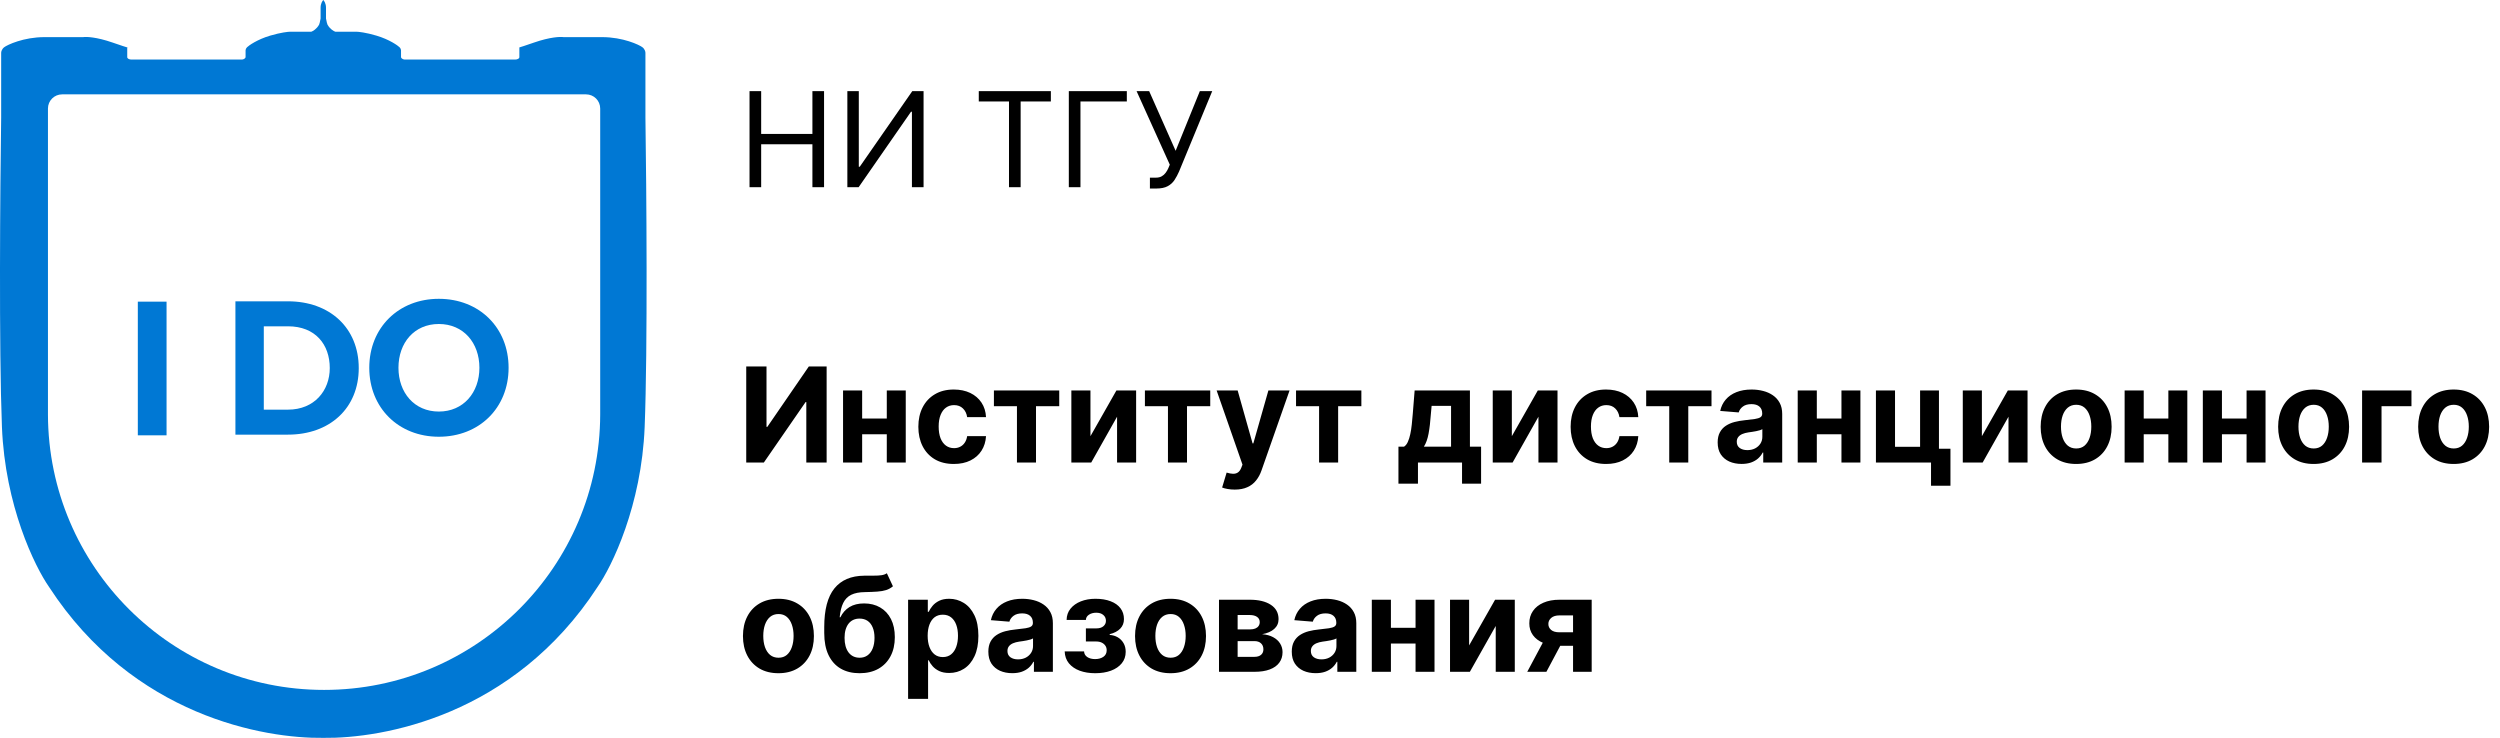
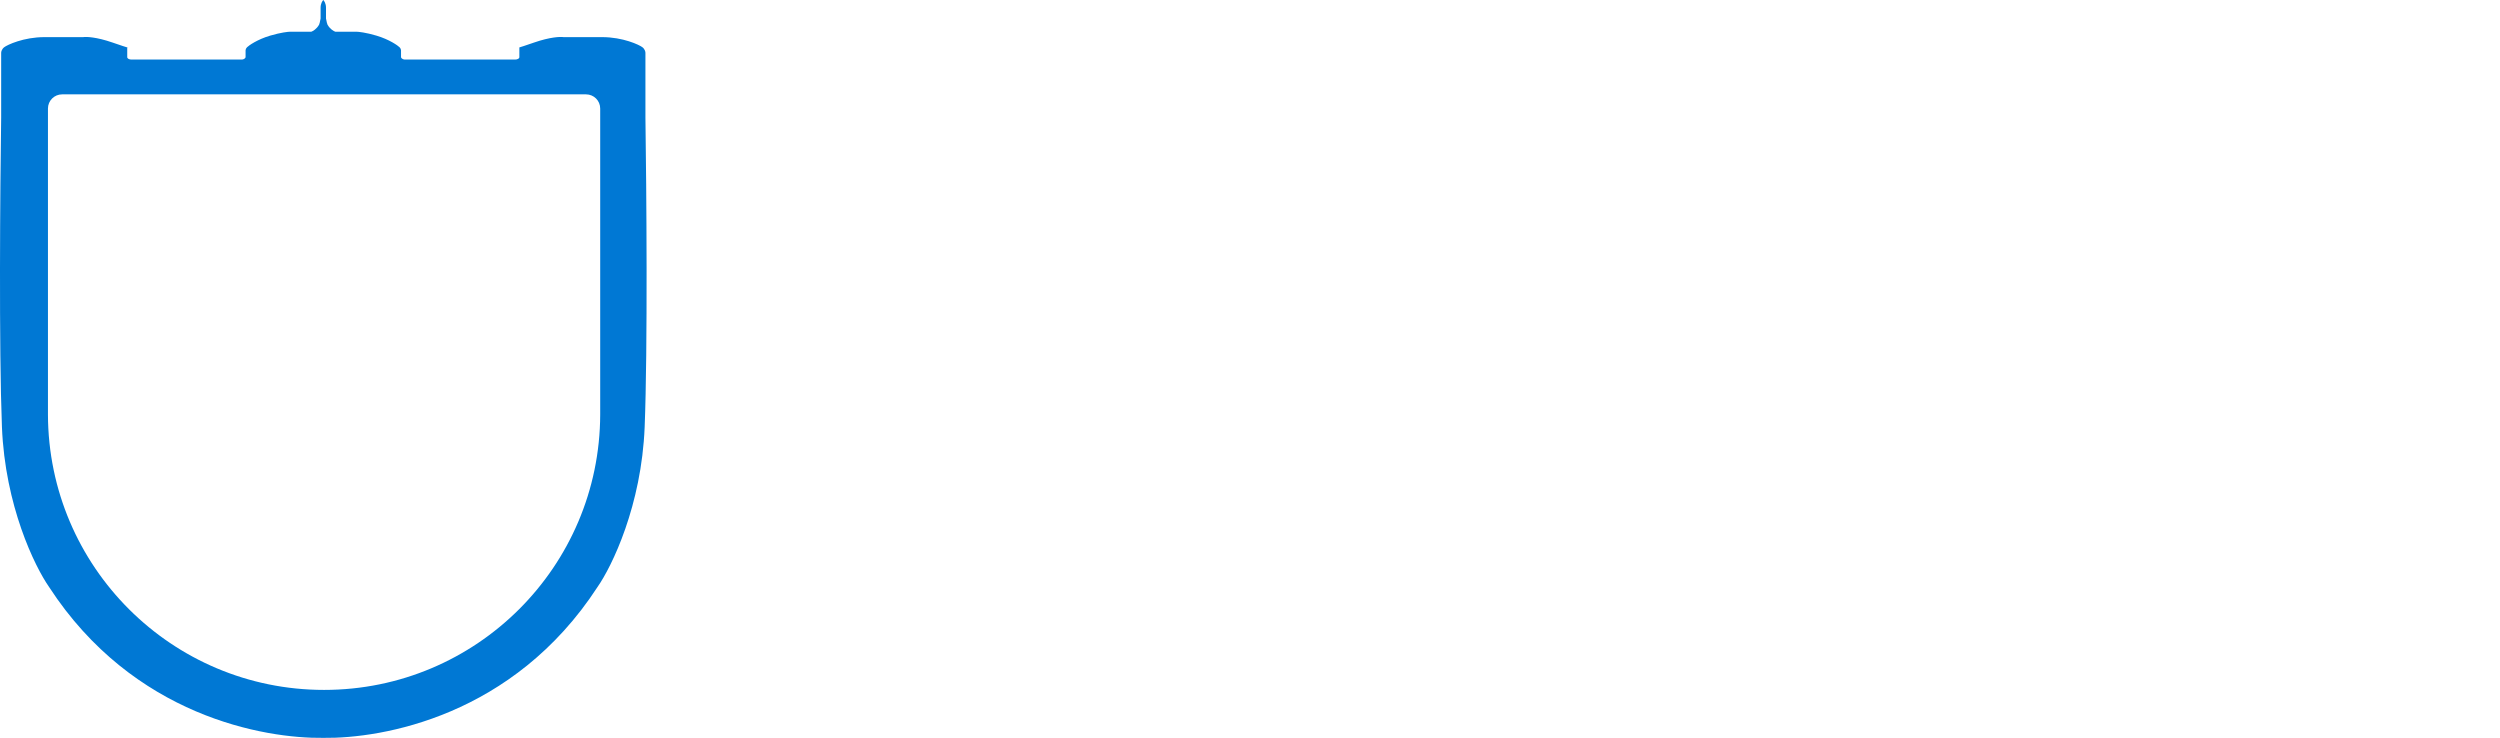
<svg xmlns="http://www.w3.org/2000/svg" width="227" height="67" viewBox="0 0 227 67" fill="none">
-   <path d="M39.846 39.656C43.512 39.656 46.18 37.042 46.18 33.394C46.18 29.746 43.512 27.132 39.846 27.132C36.198 27.132 33.53 29.746 33.53 33.394C33.53 37.042 36.198 39.656 39.846 39.656ZM39.846 37.369C37.614 37.369 36.18 35.645 36.18 33.394C36.18 31.125 37.614 29.419 39.846 29.419C42.078 29.419 43.53 31.125 43.53 33.394C43.53 35.645 42.078 37.369 39.846 37.369Z" fill="#0078D4" />
-   <path d="M26.149 39.465C29.943 39.465 32.574 37.069 32.574 33.421C32.574 29.773 29.943 27.359 26.149 27.359H21.376V39.465H26.149ZM26.149 37.196H23.953V29.628H26.149C28.636 29.628 29.943 31.279 29.943 33.421C29.943 35.472 28.545 37.196 26.149 37.196Z" fill="#0078D4" />
-   <path d="M15.123 39.527V27.39H12.514V39.527H15.123Z" fill="#0078D4" />
  <path fill-rule="evenodd" clip-rule="evenodd" d="M0.106 10.675V4.795C0.106 4.695 0.162 4.453 0.387 4.284C0.668 4.073 2.143 3.371 4.039 3.371H7.55C7.831 3.324 8.758 3.357 10.219 3.863C11.046 4.149 11.417 4.269 11.553 4.306V5.197C11.553 5.267 11.637 5.408 11.975 5.408H21.947C22.041 5.408 22.242 5.365 22.298 5.197V4.565C22.298 4.518 22.326 4.396 22.439 4.284C22.579 4.144 23.352 3.582 24.546 3.231C25.501 2.95 26.161 2.879 26.371 2.879H28.268C28.408 2.833 28.745 2.641 28.97 2.247C28.993 2.2 29.054 2.023 29.11 1.685V0.702C29.11 0.309 29.285 0.07 29.356 0C29.426 0.07 29.601 0.309 29.601 0.702V1.685C29.657 2.023 29.718 2.2 29.741 2.247C29.966 2.641 30.303 2.833 30.444 2.879H32.34C32.55 2.879 33.211 2.95 34.166 3.231C35.36 3.582 36.132 4.144 36.273 4.284C36.385 4.396 36.413 4.518 36.413 4.565V5.197C36.469 5.365 36.671 5.408 36.764 5.408H46.737C47.074 5.408 47.158 5.267 47.158 5.197V4.306C47.294 4.269 47.665 4.149 48.492 3.863C49.953 3.357 50.88 3.324 51.161 3.371H54.673C56.569 3.371 58.044 4.073 58.324 4.284C58.549 4.453 58.605 4.695 58.605 4.795V10.675C58.699 17.066 58.816 31.631 58.535 38.766C58.254 45.901 55.562 51.431 54.251 53.304C46.61 65.046 34.693 67.069 29.356 66.998C24.018 67.069 12.101 65.046 4.46 53.304C3.149 51.431 0.457 45.901 0.176 38.766C-0.105 31.631 0.012 17.066 0.106 10.675ZM11.553 4.284V4.306C11.657 4.334 11.624 4.314 11.553 4.284ZM4.354 9.853C4.354 9.143 4.93 8.568 5.64 8.568H53.212C53.922 8.568 54.498 9.143 54.498 9.853V37.572V37.642C54.46 51.457 43.249 62.644 29.426 62.644C15.603 62.644 4.392 51.457 4.354 37.642L4.354 37.572V9.853Z" fill="#0078D4" />
-   <path d="M68.057 17V8.273H69.114V12.159H73.767V8.273H74.824V17H73.767V13.097H69.114V17H68.057ZM76.94 8.273H77.979V15.142H78.065L82.837 8.273H83.86V17H82.803V10.148H82.718L77.962 17H76.94V8.273ZM88.873 9.21V8.273H95.418V9.21H92.674V17H91.617V9.21H88.873ZM102.316 8.273V9.21H98.106V17H97.049V8.273H102.316ZM104.412 17.119V16.131H104.957C105.167 16.131 105.343 16.09 105.485 16.007C105.63 15.925 105.75 15.818 105.843 15.688C105.94 15.557 106.02 15.421 106.082 15.278L106.218 14.954L103.201 8.273H104.343L106.747 13.693L108.946 8.273H110.071L107.054 15.585C106.934 15.858 106.798 16.111 106.645 16.344C106.494 16.577 106.288 16.764 106.027 16.906C105.768 17.048 105.417 17.119 104.974 17.119H104.412Z" fill="black" />
-   <path d="M67.758 33.273H69.599V38.761H69.672L73.443 33.273H75.058V42H73.213V36.507H73.149L69.356 42H67.758V33.273ZM81.104 38.003V39.43H77.686V38.003H81.104ZM78.283 35.455V42H76.549V35.455H78.283ZM82.242 35.455V42H80.52V35.455H82.242ZM86.608 42.128C85.937 42.128 85.36 41.986 84.877 41.702C84.397 41.415 84.028 41.017 83.769 40.508C83.514 40 83.386 39.415 83.386 38.753C83.386 38.082 83.515 37.494 83.774 36.989C84.035 36.48 84.406 36.084 84.886 35.8C85.366 35.513 85.937 35.369 86.599 35.369C87.17 35.369 87.67 35.473 88.099 35.68C88.528 35.888 88.868 36.179 89.118 36.554C89.368 36.929 89.505 37.369 89.531 37.875H87.818C87.769 37.548 87.642 37.285 87.434 37.087C87.23 36.885 86.961 36.784 86.629 36.784C86.348 36.784 86.102 36.861 85.892 37.014C85.684 37.165 85.522 37.385 85.406 37.675C85.289 37.965 85.231 38.315 85.231 38.727C85.231 39.145 85.288 39.5 85.402 39.793C85.518 40.085 85.681 40.308 85.892 40.462C86.102 40.615 86.348 40.692 86.629 40.692C86.836 40.692 87.022 40.649 87.187 40.564C87.355 40.479 87.493 40.355 87.6 40.193C87.711 40.028 87.784 39.831 87.818 39.601H89.531C89.502 40.101 89.366 40.541 89.122 40.922C88.88 41.3 88.546 41.595 88.12 41.808C87.694 42.021 87.19 42.128 86.608 42.128ZM90.247 36.882V35.455H96.179V36.882H94.069V42H92.339V36.882H90.247ZM99.013 39.605L101.37 35.455H103.16V42H101.43V37.837L99.082 42H97.279V35.455H99.013V39.605ZM103.958 36.882V35.455H109.89V36.882H107.78V42H106.05V36.882H103.958ZM112.111 44.455C111.881 44.455 111.665 44.436 111.463 44.399C111.264 44.365 111.099 44.321 110.969 44.267L111.378 42.912C111.591 42.977 111.783 43.013 111.953 43.019C112.126 43.024 112.276 42.984 112.401 42.899C112.528 42.814 112.632 42.669 112.712 42.465L112.818 42.188L110.47 35.455H112.379L113.734 40.261H113.803L115.17 35.455H117.092L114.548 42.707C114.426 43.06 114.26 43.367 114.05 43.628C113.842 43.892 113.58 44.095 113.261 44.237C112.943 44.382 112.56 44.455 112.111 44.455ZM117.68 36.882V35.455H123.612V36.882H121.503V42H119.773V36.882H117.68ZM126.979 43.918V40.56H127.482C127.626 40.469 127.743 40.324 127.831 40.125C127.922 39.926 127.996 39.692 128.053 39.422C128.112 39.152 128.158 38.861 128.189 38.548C128.223 38.233 128.253 37.915 128.278 37.594L128.449 35.455H133.469V40.56H134.483V43.918H132.753V42H128.751V43.918H126.979ZM129.288 40.56H131.756V36.852H129.991L129.923 37.594C129.875 38.293 129.805 38.886 129.714 39.375C129.624 39.861 129.482 40.256 129.288 40.56ZM137.275 39.605L139.632 35.455H141.422V42H139.691V37.837L137.343 42H135.541V35.455H137.275V39.605ZM145.834 42.128C145.164 42.128 144.587 41.986 144.104 41.702C143.624 41.415 143.255 41.017 142.996 40.508C142.74 40 142.613 39.415 142.613 38.753C142.613 38.082 142.742 37.494 143 36.989C143.262 36.48 143.632 36.084 144.113 35.8C144.593 35.513 145.164 35.369 145.826 35.369C146.397 35.369 146.897 35.473 147.326 35.68C147.755 35.888 148.094 36.179 148.344 36.554C148.594 36.929 148.732 37.369 148.757 37.875H147.044C146.996 37.548 146.868 37.285 146.661 37.087C146.456 36.885 146.188 36.784 145.855 36.784C145.574 36.784 145.328 36.861 145.118 37.014C144.911 37.165 144.749 37.385 144.632 37.675C144.516 37.965 144.458 38.315 144.458 38.727C144.458 39.145 144.515 39.5 144.628 39.793C144.745 40.085 144.908 40.308 145.118 40.462C145.328 40.615 145.574 40.692 145.855 40.692C146.063 40.692 146.249 40.649 146.414 40.564C146.581 40.479 146.719 40.355 146.827 40.193C146.938 40.028 147.01 39.831 147.044 39.601H148.757C148.729 40.101 148.593 40.541 148.348 40.922C148.107 41.3 147.773 41.595 147.347 41.808C146.921 42.021 146.417 42.128 145.834 42.128ZM149.473 36.882V35.455H155.405V36.882H153.296V42H151.566V36.882H149.473ZM158.138 42.124C157.72 42.124 157.348 42.051 157.021 41.906C156.695 41.758 156.436 41.541 156.246 41.254C156.058 40.965 155.964 40.604 155.964 40.172C155.964 39.808 156.031 39.503 156.165 39.256C156.298 39.008 156.48 38.81 156.71 38.659C156.94 38.508 157.202 38.395 157.494 38.318C157.79 38.242 158.099 38.188 158.423 38.156C158.804 38.117 159.111 38.08 159.344 38.045C159.577 38.008 159.746 37.955 159.851 37.883C159.956 37.812 160.009 37.707 160.009 37.568V37.543C160.009 37.273 159.923 37.064 159.753 36.916C159.585 36.769 159.347 36.695 159.037 36.695C158.71 36.695 158.45 36.767 158.257 36.912C158.064 37.054 157.936 37.233 157.874 37.449L156.195 37.312C156.28 36.915 156.447 36.571 156.697 36.281C156.947 35.989 157.27 35.764 157.665 35.608C158.063 35.449 158.523 35.369 159.045 35.369C159.409 35.369 159.757 35.412 160.089 35.497C160.425 35.582 160.722 35.715 160.98 35.894C161.241 36.072 161.447 36.303 161.598 36.584C161.749 36.862 161.824 37.196 161.824 37.585V42H160.102V41.092H160.051C159.946 41.297 159.805 41.477 159.629 41.633C159.453 41.787 159.241 41.908 158.994 41.996C158.747 42.081 158.462 42.124 158.138 42.124ZM158.658 40.871C158.925 40.871 159.161 40.818 159.365 40.713C159.57 40.605 159.73 40.46 159.847 40.278C159.963 40.097 160.021 39.891 160.021 39.66V38.966C159.964 39.003 159.886 39.037 159.787 39.068C159.69 39.097 159.581 39.124 159.459 39.149C159.337 39.172 159.214 39.193 159.092 39.213C158.97 39.23 158.859 39.246 158.76 39.26C158.547 39.291 158.361 39.341 158.202 39.409C158.043 39.477 157.919 39.57 157.831 39.686C157.743 39.8 157.699 39.942 157.699 40.112C157.699 40.359 157.788 40.548 157.967 40.679C158.149 40.807 158.379 40.871 158.658 40.871ZM167.788 38.003V39.43H164.37V38.003H167.788ZM164.967 35.455V42H163.232V35.455H164.967ZM168.925 35.455V42H167.204V35.455H168.925ZM176.057 35.455V40.747H177.101V44.105H175.337V42H170.334V35.455H172.068V40.572H174.344V35.455H176.057ZM179.955 39.605L182.311 35.455H184.101V42H182.371V37.837L180.023 42H178.221V35.455H179.955V39.605ZM188.514 42.128C187.852 42.128 187.279 41.987 186.797 41.706C186.316 41.422 185.946 41.027 185.684 40.521C185.423 40.013 185.292 39.423 185.292 38.753C185.292 38.077 185.423 37.486 185.684 36.98C185.946 36.472 186.316 36.077 186.797 35.795C187.279 35.511 187.852 35.369 188.514 35.369C189.176 35.369 189.747 35.511 190.227 35.795C190.71 36.077 191.082 36.472 191.343 36.98C191.605 37.486 191.735 38.077 191.735 38.753C191.735 39.423 191.605 40.013 191.343 40.521C191.082 41.027 190.71 41.422 190.227 41.706C189.747 41.987 189.176 42.128 188.514 42.128ZM188.522 40.722C188.824 40.722 189.075 40.636 189.277 40.466C189.478 40.293 189.63 40.057 189.733 39.758C189.838 39.46 189.89 39.121 189.89 38.74C189.89 38.359 189.838 38.02 189.733 37.722C189.63 37.423 189.478 37.188 189.277 37.014C189.075 36.841 188.824 36.754 188.522 36.754C188.218 36.754 187.963 36.841 187.755 37.014C187.551 37.188 187.396 37.423 187.291 37.722C187.189 38.02 187.137 38.359 187.137 38.74C187.137 39.121 187.189 39.46 187.291 39.758C187.396 40.057 187.551 40.293 187.755 40.466C187.963 40.636 188.218 40.722 188.522 40.722ZM197.471 38.003V39.43H194.054V38.003H197.471ZM194.65 35.455V42H192.916V35.455H194.65ZM198.609 35.455V42H196.887V35.455H198.609ZM204.573 38.003V39.43H201.155V38.003H204.573ZM201.752 35.455V42H200.017V35.455H201.752ZM205.711 35.455V42H203.989V35.455H205.711ZM210.076 42.128C209.414 42.128 208.842 41.987 208.359 41.706C207.879 41.422 207.508 41.027 207.247 40.521C206.985 40.013 206.855 39.423 206.855 38.753C206.855 38.077 206.985 37.486 207.247 36.98C207.508 36.472 207.879 36.077 208.359 35.795C208.842 35.511 209.414 35.369 210.076 35.369C210.738 35.369 211.309 35.511 211.789 35.795C212.272 36.077 212.645 36.472 212.906 36.98C213.167 37.486 213.298 38.077 213.298 38.753C213.298 39.423 213.167 40.013 212.906 40.521C212.645 41.027 212.272 41.422 211.789 41.706C211.309 41.987 210.738 42.128 210.076 42.128ZM210.085 40.722C210.386 40.722 210.637 40.636 210.839 40.466C211.041 40.293 211.193 40.057 211.295 39.758C211.4 39.46 211.453 39.121 211.453 38.74C211.453 38.359 211.4 38.02 211.295 37.722C211.193 37.423 211.041 37.188 210.839 37.014C210.637 36.841 210.386 36.754 210.085 36.754C209.781 36.754 209.525 36.841 209.318 37.014C209.113 37.188 208.958 37.423 208.853 37.722C208.751 38.02 208.7 38.359 208.7 38.74C208.7 39.121 208.751 39.46 208.853 39.758C208.958 40.057 209.113 40.293 209.318 40.466C209.525 40.636 209.781 40.722 210.085 40.722ZM218.961 35.455V36.882H216.243V42H214.478V35.455H218.961ZM222.791 42.128C222.129 42.128 221.557 41.987 221.074 41.706C220.594 41.422 220.223 41.027 219.962 40.521C219.7 40.013 219.57 39.423 219.57 38.753C219.57 38.077 219.7 37.486 219.962 36.98C220.223 36.472 220.594 36.077 221.074 35.795C221.557 35.511 222.129 35.369 222.791 35.369C223.453 35.369 224.024 35.511 224.504 35.795C224.987 36.077 225.359 36.472 225.621 36.98C225.882 37.486 226.013 38.077 226.013 38.753C226.013 39.423 225.882 40.013 225.621 40.521C225.359 41.027 224.987 41.422 224.504 41.706C224.024 41.987 223.453 42.128 222.791 42.128ZM222.8 40.722C223.101 40.722 223.352 40.636 223.554 40.466C223.756 40.293 223.908 40.057 224.01 39.758C224.115 39.46 224.168 39.121 224.168 38.74C224.168 38.359 224.115 38.02 224.01 37.722C223.908 37.423 223.756 37.188 223.554 37.014C223.352 36.841 223.101 36.754 222.8 36.754C222.496 36.754 222.24 36.841 222.033 37.014C221.828 37.188 221.673 37.423 221.568 37.722C221.466 38.02 221.415 38.359 221.415 38.74C221.415 39.121 221.466 39.46 221.568 39.758C221.673 40.057 221.828 40.293 222.033 40.466C222.24 40.636 222.496 40.722 222.8 40.722ZM70.682 61.128C70.02 61.128 69.447 60.987 68.965 60.706C68.484 60.422 68.114 60.027 67.852 59.521C67.591 59.013 67.46 58.423 67.46 57.753C67.46 57.077 67.591 56.486 67.852 55.98C68.114 55.472 68.484 55.077 68.965 54.795C69.447 54.511 70.02 54.369 70.682 54.369C71.344 54.369 71.915 54.511 72.395 54.795C72.878 55.077 73.25 55.472 73.511 55.98C73.773 56.486 73.903 57.077 73.903 57.753C73.903 58.423 73.773 59.013 73.511 59.521C73.25 60.027 72.878 60.422 72.395 60.706C71.915 60.987 71.344 61.128 70.682 61.128ZM70.69 59.722C70.992 59.722 71.243 59.636 71.445 59.466C71.646 59.293 71.798 59.057 71.901 58.758C72.006 58.46 72.058 58.121 72.058 57.74C72.058 57.359 72.006 57.02 71.901 56.722C71.798 56.423 71.646 56.188 71.445 56.014C71.243 55.841 70.992 55.754 70.69 55.754C70.386 55.754 70.131 55.841 69.923 56.014C69.719 56.188 69.564 56.423 69.459 56.722C69.356 57.02 69.305 57.359 69.305 57.74C69.305 58.121 69.356 58.46 69.459 58.758C69.564 59.057 69.719 59.293 69.923 59.466C70.131 59.636 70.386 59.722 70.69 59.722ZM80.526 52.051L81.079 53.236C80.895 53.389 80.69 53.503 80.466 53.577C80.242 53.648 79.973 53.695 79.66 53.717C79.351 53.74 78.973 53.756 78.527 53.764C78.021 53.77 77.609 53.851 77.291 54.007C76.973 54.163 76.731 54.409 76.567 54.744C76.402 55.077 76.294 55.511 76.243 56.048H76.307C76.503 55.648 76.778 55.338 77.133 55.119C77.492 54.901 77.933 54.791 78.459 54.791C79.016 54.791 79.503 54.913 79.921 55.158C80.341 55.402 80.668 55.753 80.901 56.21C81.133 56.668 81.25 57.216 81.25 57.855C81.25 58.52 81.119 59.098 80.858 59.59C80.599 60.078 80.231 60.457 79.754 60.727C79.277 60.994 78.709 61.128 78.05 61.128C77.388 61.128 76.817 60.989 76.337 60.71C75.859 60.432 75.49 60.021 75.229 59.479C74.97 58.936 74.841 58.269 74.841 57.476V56.939C74.841 55.362 75.148 54.193 75.761 53.432C76.375 52.67 77.277 52.284 78.467 52.273C78.791 52.267 79.084 52.266 79.345 52.269C79.606 52.271 79.835 52.258 80.031 52.23C80.23 52.202 80.395 52.142 80.526 52.051ZM78.058 59.722C78.337 59.722 78.575 59.649 78.774 59.504C78.976 59.359 79.131 59.152 79.239 58.882C79.349 58.612 79.405 58.29 79.405 57.915C79.405 57.543 79.349 57.227 79.239 56.969C79.131 56.707 78.976 56.508 78.774 56.372C78.572 56.236 78.331 56.168 78.05 56.168C77.84 56.168 77.651 56.206 77.483 56.283C77.315 56.359 77.172 56.473 77.053 56.624C76.936 56.771 76.845 56.955 76.78 57.173C76.717 57.389 76.686 57.636 76.686 57.915C76.686 58.474 76.807 58.916 77.048 59.24C77.293 59.561 77.629 59.722 78.058 59.722ZM82.455 63.455V54.455H84.245V55.554H84.326C84.405 55.378 84.52 55.199 84.671 55.017C84.824 54.832 85.023 54.679 85.267 54.557C85.515 54.432 85.821 54.369 86.188 54.369C86.665 54.369 87.106 54.494 87.509 54.744C87.912 54.992 88.235 55.365 88.476 55.865C88.718 56.362 88.838 56.986 88.838 57.736C88.838 58.466 88.721 59.082 88.485 59.585C88.252 60.085 87.934 60.465 87.53 60.723C87.13 60.979 86.681 61.106 86.184 61.106C85.831 61.106 85.532 61.048 85.284 60.932C85.04 60.815 84.84 60.669 84.684 60.493C84.527 60.314 84.408 60.133 84.326 59.952H84.27V63.455H82.455ZM84.232 57.727C84.232 58.117 84.286 58.456 84.394 58.746C84.502 59.035 84.658 59.261 84.863 59.423C85.067 59.582 85.316 59.662 85.608 59.662C85.904 59.662 86.154 59.581 86.358 59.419C86.563 59.254 86.718 59.027 86.823 58.737C86.931 58.445 86.985 58.108 86.985 57.727C86.985 57.349 86.932 57.017 86.827 56.73C86.722 56.443 86.567 56.219 86.363 56.057C86.158 55.895 85.907 55.814 85.608 55.814C85.313 55.814 85.063 55.892 84.858 56.048C84.657 56.205 84.502 56.426 84.394 56.713C84.286 57 84.232 57.338 84.232 57.727ZM91.915 61.124C91.498 61.124 91.125 61.051 90.799 60.906C90.472 60.758 90.213 60.541 90.023 60.254C89.836 59.965 89.742 59.604 89.742 59.172C89.742 58.808 89.809 58.503 89.942 58.256C90.076 58.008 90.257 57.81 90.488 57.659C90.718 57.508 90.979 57.395 91.272 57.318C91.567 57.242 91.877 57.188 92.201 57.156C92.581 57.117 92.888 57.08 93.121 57.045C93.354 57.008 93.523 56.955 93.628 56.883C93.733 56.812 93.786 56.707 93.786 56.568V56.543C93.786 56.273 93.701 56.064 93.53 55.916C93.363 55.769 93.124 55.695 92.814 55.695C92.488 55.695 92.228 55.767 92.034 55.912C91.841 56.054 91.713 56.233 91.651 56.449L89.972 56.312C90.057 55.915 90.225 55.571 90.475 55.281C90.725 54.989 91.047 54.764 91.442 54.608C91.84 54.449 92.3 54.369 92.823 54.369C93.186 54.369 93.534 54.412 93.867 54.497C94.202 54.582 94.499 54.715 94.757 54.894C95.019 55.072 95.225 55.303 95.375 55.584C95.526 55.862 95.601 56.196 95.601 56.585V61H93.88V60.092H93.829C93.723 60.297 93.583 60.477 93.407 60.633C93.231 60.787 93.019 60.908 92.772 60.996C92.525 61.081 92.239 61.124 91.915 61.124ZM92.435 59.871C92.702 59.871 92.938 59.818 93.142 59.713C93.347 59.605 93.507 59.46 93.624 59.278C93.74 59.097 93.799 58.891 93.799 58.66V57.966C93.742 58.003 93.664 58.037 93.564 58.068C93.468 58.097 93.358 58.124 93.236 58.149C93.114 58.172 92.992 58.193 92.87 58.213C92.748 58.23 92.637 58.246 92.537 58.26C92.324 58.291 92.138 58.341 91.979 58.409C91.82 58.477 91.696 58.57 91.608 58.686C91.52 58.8 91.476 58.942 91.476 59.112C91.476 59.359 91.566 59.548 91.745 59.679C91.927 59.807 92.157 59.871 92.435 59.871ZM96.673 59.146H98.433C98.441 59.362 98.538 59.533 98.723 59.658C98.907 59.783 99.146 59.845 99.439 59.845C99.734 59.845 99.983 59.777 100.184 59.641C100.386 59.501 100.487 59.303 100.487 59.044C100.487 58.885 100.447 58.747 100.368 58.631C100.288 58.511 100.177 58.418 100.035 58.349C99.893 58.281 99.728 58.247 99.541 58.247H98.599V57.058H99.541C99.822 57.058 100.038 56.993 100.189 56.862C100.342 56.731 100.419 56.568 100.419 56.372C100.419 56.151 100.339 55.973 100.18 55.84C100.024 55.703 99.812 55.635 99.545 55.635C99.275 55.635 99.051 55.696 98.872 55.818C98.696 55.938 98.605 56.094 98.599 56.287H96.848C96.853 55.895 96.971 55.555 97.201 55.269C97.434 54.981 97.747 54.76 98.139 54.604C98.534 54.447 98.975 54.369 99.464 54.369C99.998 54.369 100.458 54.445 100.845 54.595C101.234 54.743 101.532 54.955 101.74 55.23C101.95 55.506 102.055 55.834 102.055 56.215C102.055 56.561 101.941 56.851 101.714 57.084C101.487 57.317 101.169 57.483 100.76 57.582V57.651C101.029 57.668 101.274 57.74 101.493 57.868C101.711 57.996 101.886 58.172 102.017 58.396C102.147 58.618 102.213 58.881 102.213 59.185C102.213 59.591 102.093 59.939 101.855 60.229C101.619 60.519 101.292 60.742 100.875 60.898C100.46 61.051 99.984 61.128 99.447 61.128C98.924 61.128 98.456 61.053 98.041 60.902C97.629 60.749 97.301 60.524 97.056 60.229C96.815 59.933 96.687 59.572 96.673 59.146ZM106.283 61.128C105.621 61.128 105.049 60.987 104.566 60.706C104.086 60.422 103.715 60.027 103.454 59.521C103.192 59.013 103.062 58.423 103.062 57.753C103.062 57.077 103.192 56.486 103.454 55.98C103.715 55.472 104.086 55.077 104.566 54.795C105.049 54.511 105.621 54.369 106.283 54.369C106.945 54.369 107.516 54.511 107.996 54.795C108.479 55.077 108.852 55.472 109.113 55.98C109.374 56.486 109.505 57.077 109.505 57.753C109.505 58.423 109.374 59.013 109.113 59.521C108.852 60.027 108.479 60.422 107.996 60.706C107.516 60.987 106.945 61.128 106.283 61.128ZM106.292 59.722C106.593 59.722 106.844 59.636 107.046 59.466C107.248 59.293 107.4 59.057 107.502 58.758C107.607 58.46 107.66 58.121 107.66 57.74C107.66 57.359 107.607 57.02 107.502 56.722C107.4 56.423 107.248 56.188 107.046 56.014C106.844 55.841 106.593 55.754 106.292 55.754C105.988 55.754 105.732 55.841 105.525 56.014C105.32 56.188 105.165 56.423 105.06 56.722C104.958 57.02 104.907 57.359 104.907 57.74C104.907 58.121 104.958 58.46 105.06 58.758C105.165 59.057 105.32 59.293 105.525 59.466C105.732 59.636 105.988 59.722 106.292 59.722ZM110.685 61V54.455H113.477C114.283 54.455 114.921 54.608 115.39 54.915C115.859 55.222 116.093 55.658 116.093 56.223C116.093 56.578 115.961 56.874 115.697 57.109C115.433 57.345 115.066 57.504 114.597 57.587C114.989 57.615 115.323 57.705 115.599 57.855C115.877 58.003 116.089 58.195 116.234 58.43C116.381 58.666 116.455 58.928 116.455 59.215C116.455 59.587 116.356 59.906 116.157 60.173C115.961 60.44 115.673 60.645 115.292 60.787C114.914 60.929 114.452 61 113.907 61H110.685ZM112.377 59.641H113.907C114.16 59.641 114.357 59.581 114.499 59.462C114.644 59.34 114.717 59.173 114.717 58.963C114.717 58.73 114.644 58.547 114.499 58.413C114.357 58.28 114.16 58.213 113.907 58.213H112.377V59.641ZM112.377 57.148H113.515C113.697 57.148 113.852 57.122 113.979 57.071C114.11 57.017 114.21 56.94 114.278 56.841C114.349 56.742 114.384 56.624 114.384 56.487C114.384 56.285 114.303 56.128 114.141 56.014C113.979 55.901 113.758 55.844 113.477 55.844H112.377V57.148ZM119.466 61.124C119.048 61.124 118.676 61.051 118.349 60.906C118.023 60.758 117.764 60.541 117.574 60.254C117.386 59.965 117.293 59.604 117.293 59.172C117.293 58.808 117.359 58.503 117.493 58.256C117.626 58.008 117.808 57.81 118.038 57.659C118.268 57.508 118.53 57.395 118.822 57.318C119.118 57.242 119.428 57.188 119.751 57.156C120.132 57.117 120.439 57.08 120.672 57.045C120.905 57.008 121.074 56.955 121.179 56.883C121.284 56.812 121.337 56.707 121.337 56.568V56.543C121.337 56.273 121.251 56.064 121.081 55.916C120.913 55.769 120.675 55.695 120.365 55.695C120.038 55.695 119.778 55.767 119.585 55.912C119.392 56.054 119.264 56.233 119.202 56.449L117.523 56.312C117.608 55.915 117.776 55.571 118.026 55.281C118.276 54.989 118.598 54.764 118.993 54.608C119.391 54.449 119.851 54.369 120.374 54.369C120.737 54.369 121.085 54.412 121.418 54.497C121.753 54.582 122.05 54.715 122.308 54.894C122.57 55.072 122.776 55.303 122.926 55.584C123.077 55.862 123.152 56.196 123.152 56.585V61H121.43V60.092H121.379C121.274 60.297 121.134 60.477 120.957 60.633C120.781 60.787 120.57 60.908 120.322 60.996C120.075 61.081 119.79 61.124 119.466 61.124ZM119.986 59.871C120.253 59.871 120.489 59.818 120.693 59.713C120.898 59.605 121.058 59.46 121.175 59.278C121.291 59.097 121.349 58.891 121.349 58.66V57.966C121.293 58.003 121.214 58.037 121.115 58.068C121.018 58.097 120.909 58.124 120.787 58.149C120.665 58.172 120.543 58.193 120.42 58.213C120.298 58.23 120.188 58.246 120.088 58.26C119.875 58.291 119.689 58.341 119.53 58.409C119.371 58.477 119.247 58.57 119.159 58.686C119.071 58.8 119.027 58.942 119.027 59.112C119.027 59.359 119.116 59.548 119.295 59.679C119.477 59.807 119.707 59.871 119.986 59.871ZM129.116 57.003V58.43H125.698V57.003H129.116ZM126.295 54.455V61H124.56V54.455H126.295ZM130.254 54.455V61H128.532V54.455H130.254ZM133.396 58.605L135.753 54.455H137.543V61H135.812V56.837L133.464 61H131.662V54.455H133.396V58.605ZM142.833 61V55.878H141.606C141.273 55.878 141.021 55.955 140.847 56.108C140.674 56.261 140.589 56.443 140.592 56.653C140.589 56.867 140.671 57.047 140.839 57.195C141.009 57.34 141.259 57.412 141.589 57.412H143.438V58.639H141.589C141.029 58.639 140.545 58.554 140.136 58.383C139.727 58.213 139.411 57.976 139.19 57.672C138.968 57.365 138.859 57.008 138.862 56.602C138.859 56.176 138.968 55.803 139.19 55.481C139.411 55.158 139.728 54.906 140.14 54.727C140.555 54.545 141.043 54.455 141.606 54.455H144.525V61H142.833ZM138.674 61L140.494 57.591H142.228L140.413 61H138.674Z" fill="black" />
</svg>